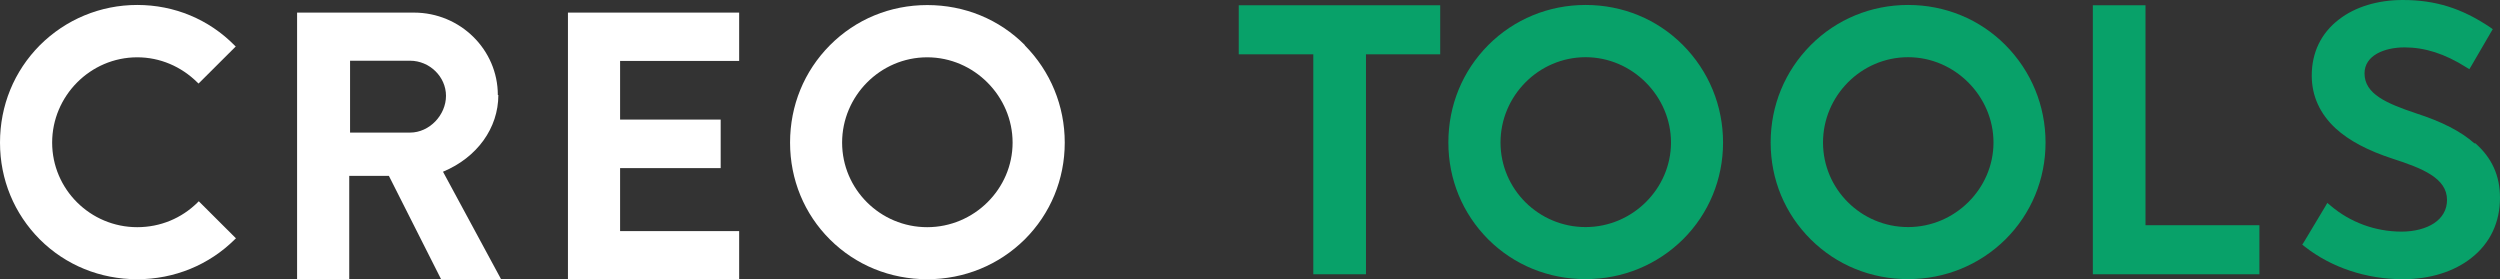
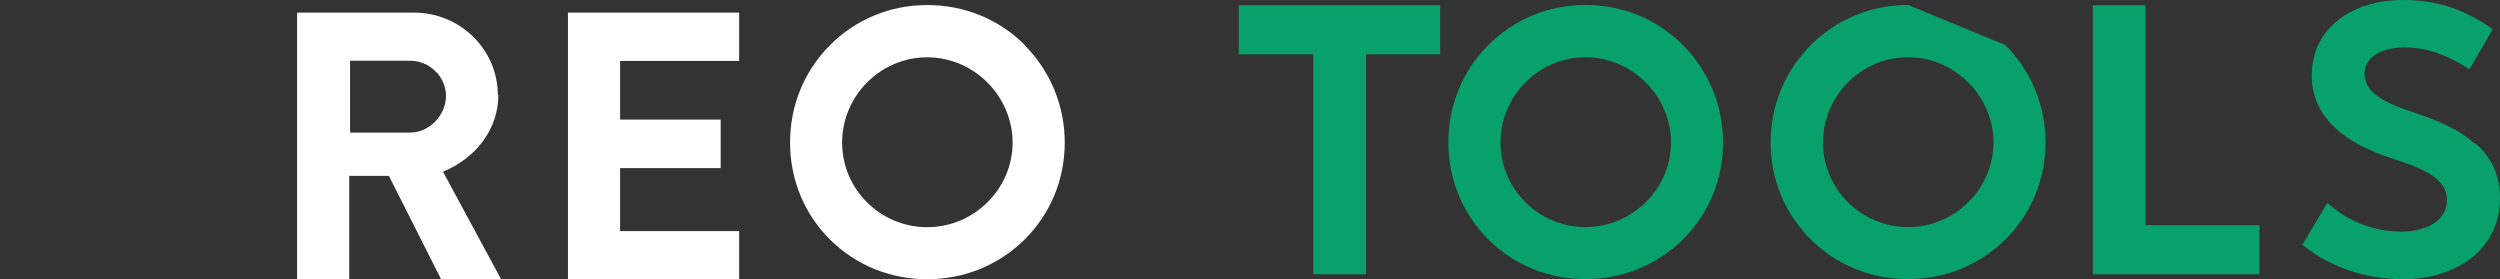
<svg xmlns="http://www.w3.org/2000/svg" id="a" viewBox="0 0 242.1 27.04">
  <rect x="0" y="0" width="242.1" height="27.04" fill="#333333" stroke="none" />
  <path d="M184.78,5.54c-4.55,0-8.24,3.75-8.24,8.26s3.69,8.19,8.24,8.19,8.27-3.73,8.27-8.19-3.72-8.26-8.27-8.26Z" style="fill:none; stroke-width:0px;" />
  <path d="M39.71,5.88h-5.81v6.96h5.81c1.88,0,3.48-1.7,3.48-3.56s-1.6-3.4-3.48-3.4Z" style="fill:none; stroke-width:0px;" />
-   <path d="M153.55,5.54c-4.55,0-8.24,3.75-8.24,8.26s3.69,8.19,8.24,8.19,8.27-3.73,8.27-8.19-3.72-8.26-8.27-8.26Z" style="fill:none; stroke-width:0px;" />
-   <path d="M89.79,5.55c-4.55,0-8.24,3.75-8.24,8.26s3.69,8.19,8.24,8.19,8.27-3.68,8.27-8.19-3.72-8.26-8.27-8.26Z" style="fill:none; stroke-width:0px;" />
  <path d="M48.26,9.2h-.05c0-4.39-3.64-7.98-8.12-7.98h-11.32v25.81h5.05v-10h3.84l5,9.9.05.1h5.81l-5.62-10.4c3.31-1.38,5.36-4.23,5.36-7.43ZM39.71,12.84h-5.81v-6.96h5.81c1.88,0,3.48,1.54,3.48,3.4s-1.6,3.56-3.48,3.56Z" style="fill:#fff; stroke-width:0px;" />
  <polygon points="55 27.03 71.58 27.03 71.58 22.38 60.05 22.38 60.05 16.28 69.79 16.28 69.79 11.58 60.05 11.58 60.05 5.9 71.58 5.9 71.58 1.22 55 1.22 55 27.03" style="fill:#fff; stroke-width:0px;" />
  <path d="M99.26,4.38c-2.5-2.52-5.86-3.89-9.46-3.89s-6.93,1.38-9.43,3.89c-2.5,2.52-3.86,5.84-3.86,9.43s1.38,6.91,3.86,9.38c2.5,2.49,5.84,3.85,9.43,3.85s6.93-1.38,9.43-3.85c2.5-2.49,3.88-5.82,3.88-9.38s-1.38-6.91-3.88-9.43h.03ZM89.79,22c-4.55,0-8.24-3.68-8.24-8.19s3.69-8.26,8.24-8.26,8.27,3.78,8.27,8.26-3.72,8.19-8.27,8.19Z" style="fill:#fff; stroke-width:0px;" />
-   <path d="M19.15,19.59h0c-1.57,1.56-3.64,2.41-5.86,2.41-4.55,0-8.24-3.68-8.24-8.19s3.69-8.26,8.24-8.26c2.19,0,4.26.88,5.84,2.45l.1.09,3.6-3.59-.1-.09C20.22,1.86,16.87.48,13.29.48S6.36,1.89,3.86,4.38C1.36,6.9,0,10.22,0,13.81s1.38,6.89,3.86,9.38c2.5,2.49,5.84,3.85,9.43,3.85s6.96-1.38,9.46-3.87l.1-.09-3.6-3.59-.1.1Z" style="fill:#fff; stroke-width:0px;" />
  <polygon points="119.96 .51 119.96 5.26 127.18 5.26 127.18 26.56 132.28 26.56 132.28 5.26 139.47 5.26 139.47 .51 120.32 .51 119.96 .51" style="fill:#08a169; stroke-width:0px;" />
  <polygon points="207.77 .51 202.67 .51 202.67 26.56 218.8 26.56 218.8 21.81 207.77 21.81 207.77 .51" style="fill:#08a169; stroke-width:0px;" />
  <path d="M239.72,13.88h-.1c-1.31-1.16-3.12-2.09-5.69-2.92-2.81-.95-4.95-1.85-4.95-3.85,0-1.76,1.95-2.52,3.88-2.52s3.86.59,5.96,1.92l.31.19.19-.31,1.91-3.28.17-.28-.26-.19c-2.76-1.85-5.31-2.64-8.46-2.64-2.41,0-4.6.66-6.17,1.88-1.74,1.33-2.64,3.21-2.64,5.44,0,1.97.79,3.7,2.31,5.11,1.29,1.19,3.14,2.16,5.53,2.94,2.88.93,5.26,1.88,5.26,3.99,0,.93-.43,1.71-1.26,2.26-.79.52-1.91.81-3.14.81-2.55,0-4.98-.9-6.88-2.52l-.31-.26-.21.36-2.05,3.42-.17.26.24.19c2.6,2.04,5.98,3.16,9.53,3.16,2.6,0,4.95-.74,6.62-2.07,1.81-1.42,2.76-3.44,2.76-5.82,0-2.14-.79-3.87-2.38-5.27Z" style="fill:#08a169; stroke-width:0px;" />
  <path d="M153.55.48c-3.57,0-6.93,1.38-9.43,3.89-2.5,2.52-3.86,5.84-3.86,9.43s1.38,6.89,3.86,9.38c2.5,2.49,5.84,3.85,9.43,3.85s6.93-1.38,9.43-3.85c2.5-2.49,3.88-5.82,3.88-9.38s-1.38-6.91-3.88-9.43c-2.5-2.52-5.86-3.89-9.43-3.89ZM153.55,21.99c-4.55,0-8.24-3.68-8.24-8.19s3.69-8.26,8.24-8.26,8.27,3.8,8.27,8.26-3.72,8.19-8.27,8.19Z" style="fill:#08a169; stroke-width:0px;" />
-   <path d="M184.78.48c-3.57,0-6.93,1.38-9.43,3.89-2.5,2.52-3.88,5.84-3.88,9.43s1.38,6.89,3.88,9.38c2.5,2.49,5.84,3.85,9.43,3.85s6.93-1.38,9.43-3.85c2.5-2.49,3.88-5.82,3.88-9.38s-1.38-6.91-3.88-9.43c-2.5-2.52-5.86-3.89-9.43-3.89ZM184.78,21.99c-4.55,0-8.24-3.68-8.24-8.19s3.69-8.26,8.24-8.26,8.27,3.8,8.27,8.26-3.72,8.19-8.27,8.19Z" style="fill:#08a169; stroke-width:0px;" />
+   <path d="M184.78.48c-3.57,0-6.93,1.38-9.43,3.89-2.5,2.52-3.88,5.84-3.88,9.43s1.38,6.89,3.88,9.38c2.5,2.49,5.84,3.85,9.43,3.85s6.93-1.38,9.43-3.85c2.5-2.49,3.88-5.82,3.88-9.38s-1.38-6.91-3.88-9.43ZM184.78,21.99c-4.55,0-8.24-3.68-8.24-8.19s3.69-8.26,8.24-8.26,8.27,3.8,8.27,8.26-3.72,8.19-8.27,8.19Z" style="fill:#08a169; stroke-width:0px;" />
</svg>